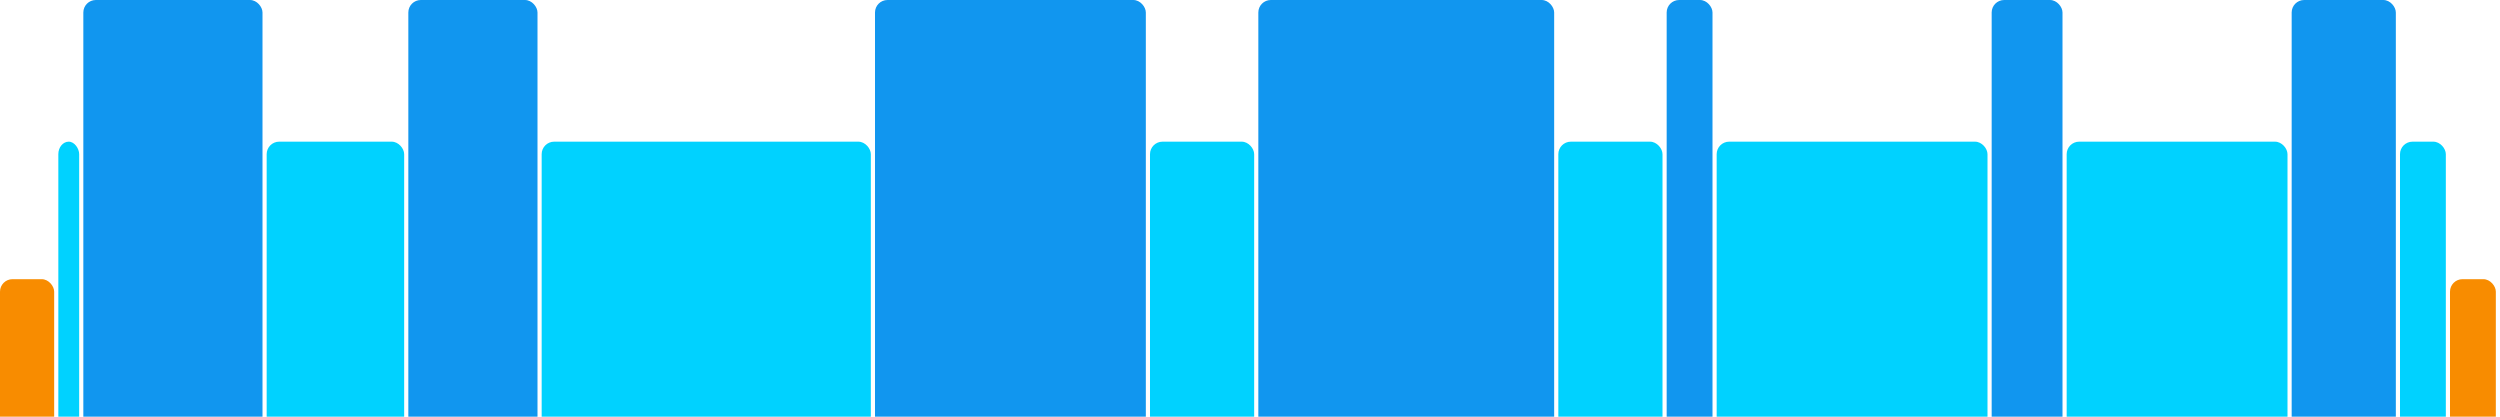
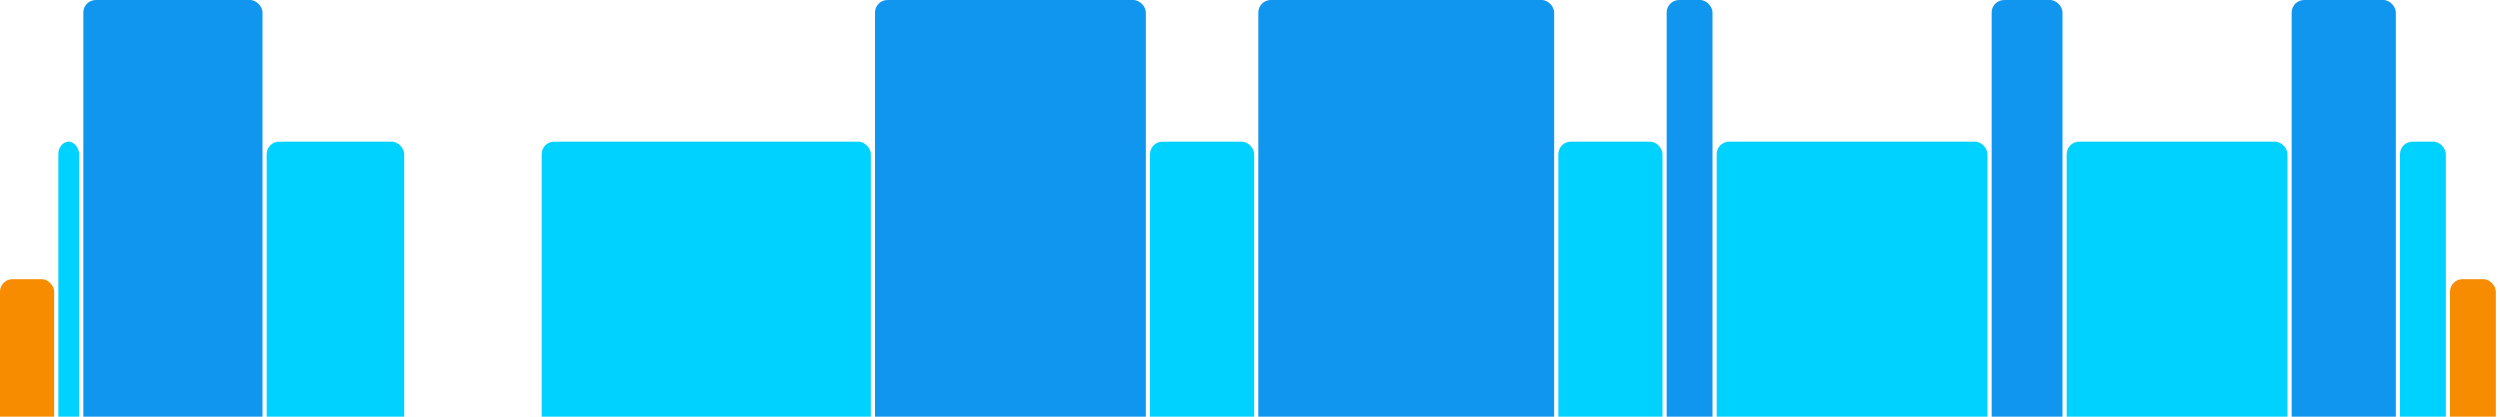
<svg xmlns="http://www.w3.org/2000/svg" version="1.1" baseProfile="full" width="600" height="100">
  <rect x="0" y="67" rx="3" ry="3" width="13" height="43" fill="rgb(248,140,0)" />
  <rect x="14" y="34" rx="3" ry="3" width="5" height="76" fill="rgb(0,210,255)" />
  <rect x="20" y="0" rx="3" ry="3" width="43" height="110" fill="rgb(17,150,239)" />
  <rect x="64" y="34" rx="3" ry="3" width="33" height="76" fill="rgb(0,210,255)" />
-   <rect x="98" y="0" rx="3" ry="3" width="31" height="110" fill="rgb(17,150,239)" />
  <rect x="130" y="34" rx="3" ry="3" width="79" height="76" fill="rgb(0,210,255)" />
  <rect x="210" y="0" rx="3" ry="3" width="65" height="110" fill="rgb(17,150,239)" />
  <rect x="276" y="34" rx="3" ry="3" width="25" height="76" fill="rgb(0,210,255)" />
  <rect x="302" y="0" rx="3" ry="3" width="71" height="110" fill="rgb(17,150,239)" />
  <rect x="374" y="34" rx="3" ry="3" width="25" height="76" fill="rgb(0,210,255)" />
  <rect x="400" y="0" rx="3" ry="3" width="11" height="110" fill="rgb(17,150,239)" />
  <rect x="412" y="34" rx="3" ry="3" width="65" height="76" fill="rgb(0,210,255)" />
  <rect x="478" y="0" rx="3" ry="3" width="17" height="110" fill="rgb(17,150,239)" />
  <rect x="496" y="34" rx="3" ry="3" width="53" height="76" fill="rgb(0,210,255)" />
  <rect x="550" y="0" rx="3" ry="3" width="25" height="110" fill="rgb(17,150,239)" />
  <rect x="576" y="34" rx="3" ry="3" width="11" height="76" fill="rgb(0,210,255)" />
  <rect x="588" y="67" rx="3" ry="3" width="11" height="43" fill="rgb(248,140,0)" />
</svg>